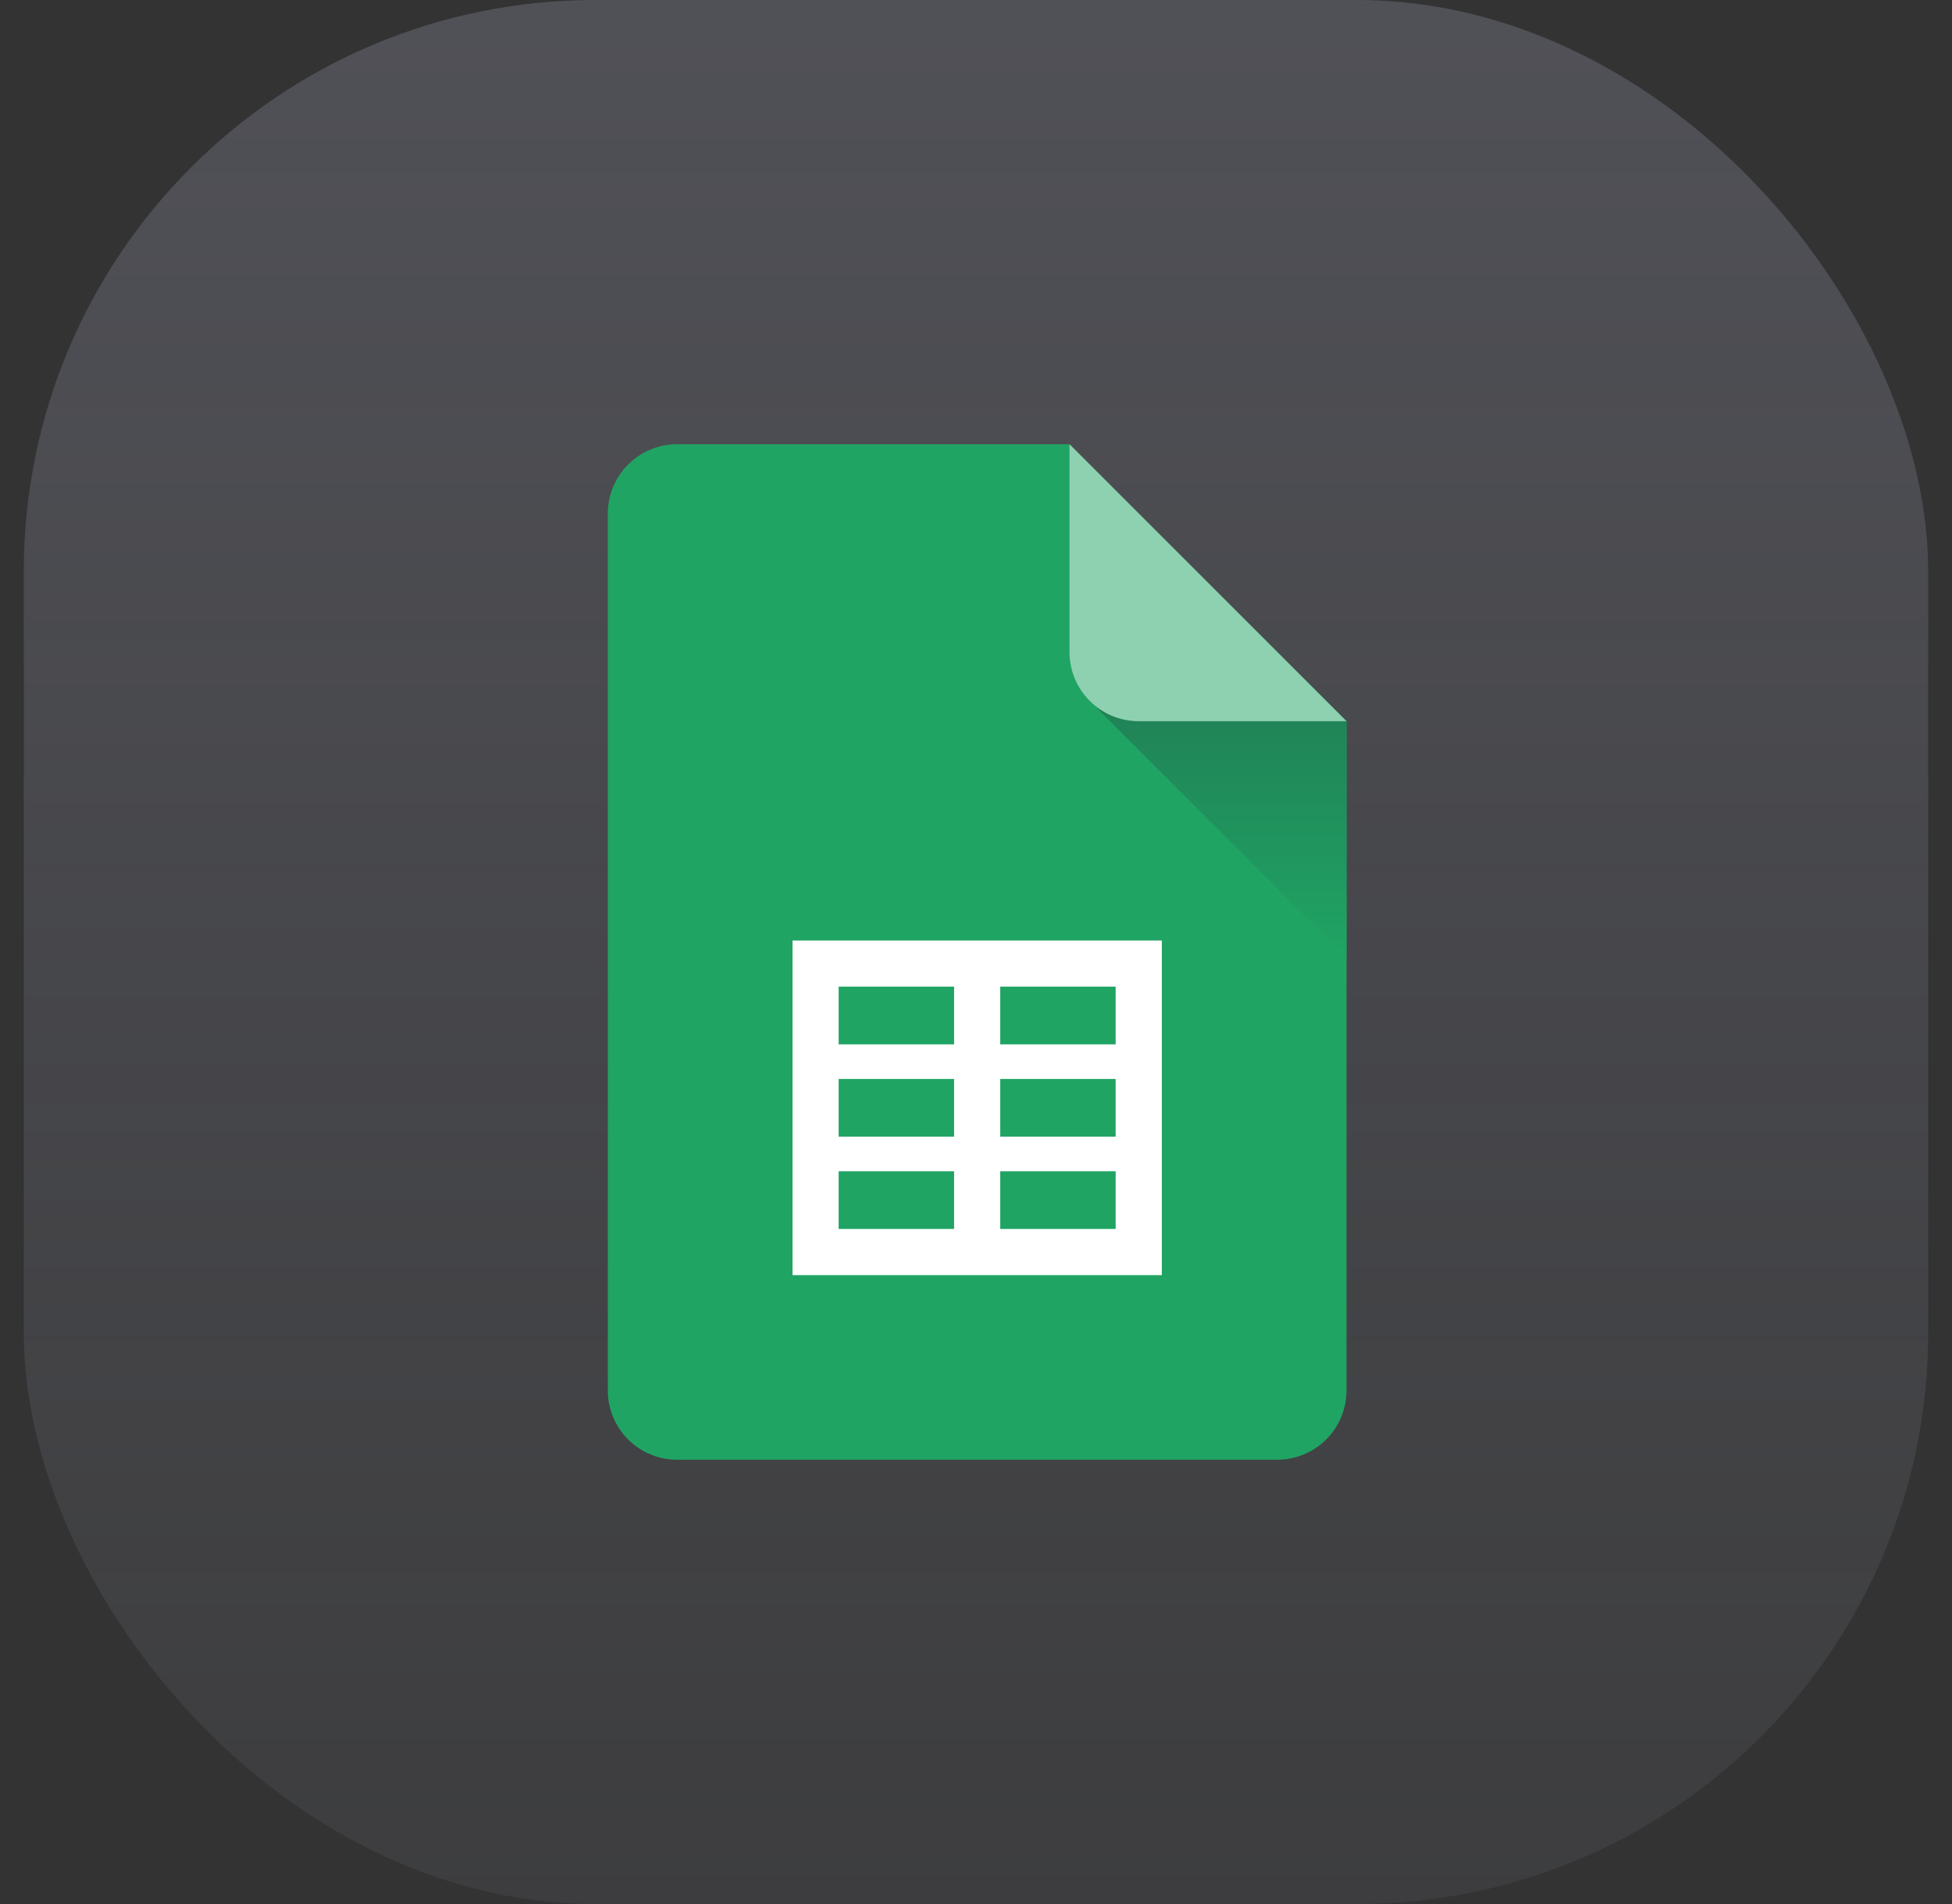
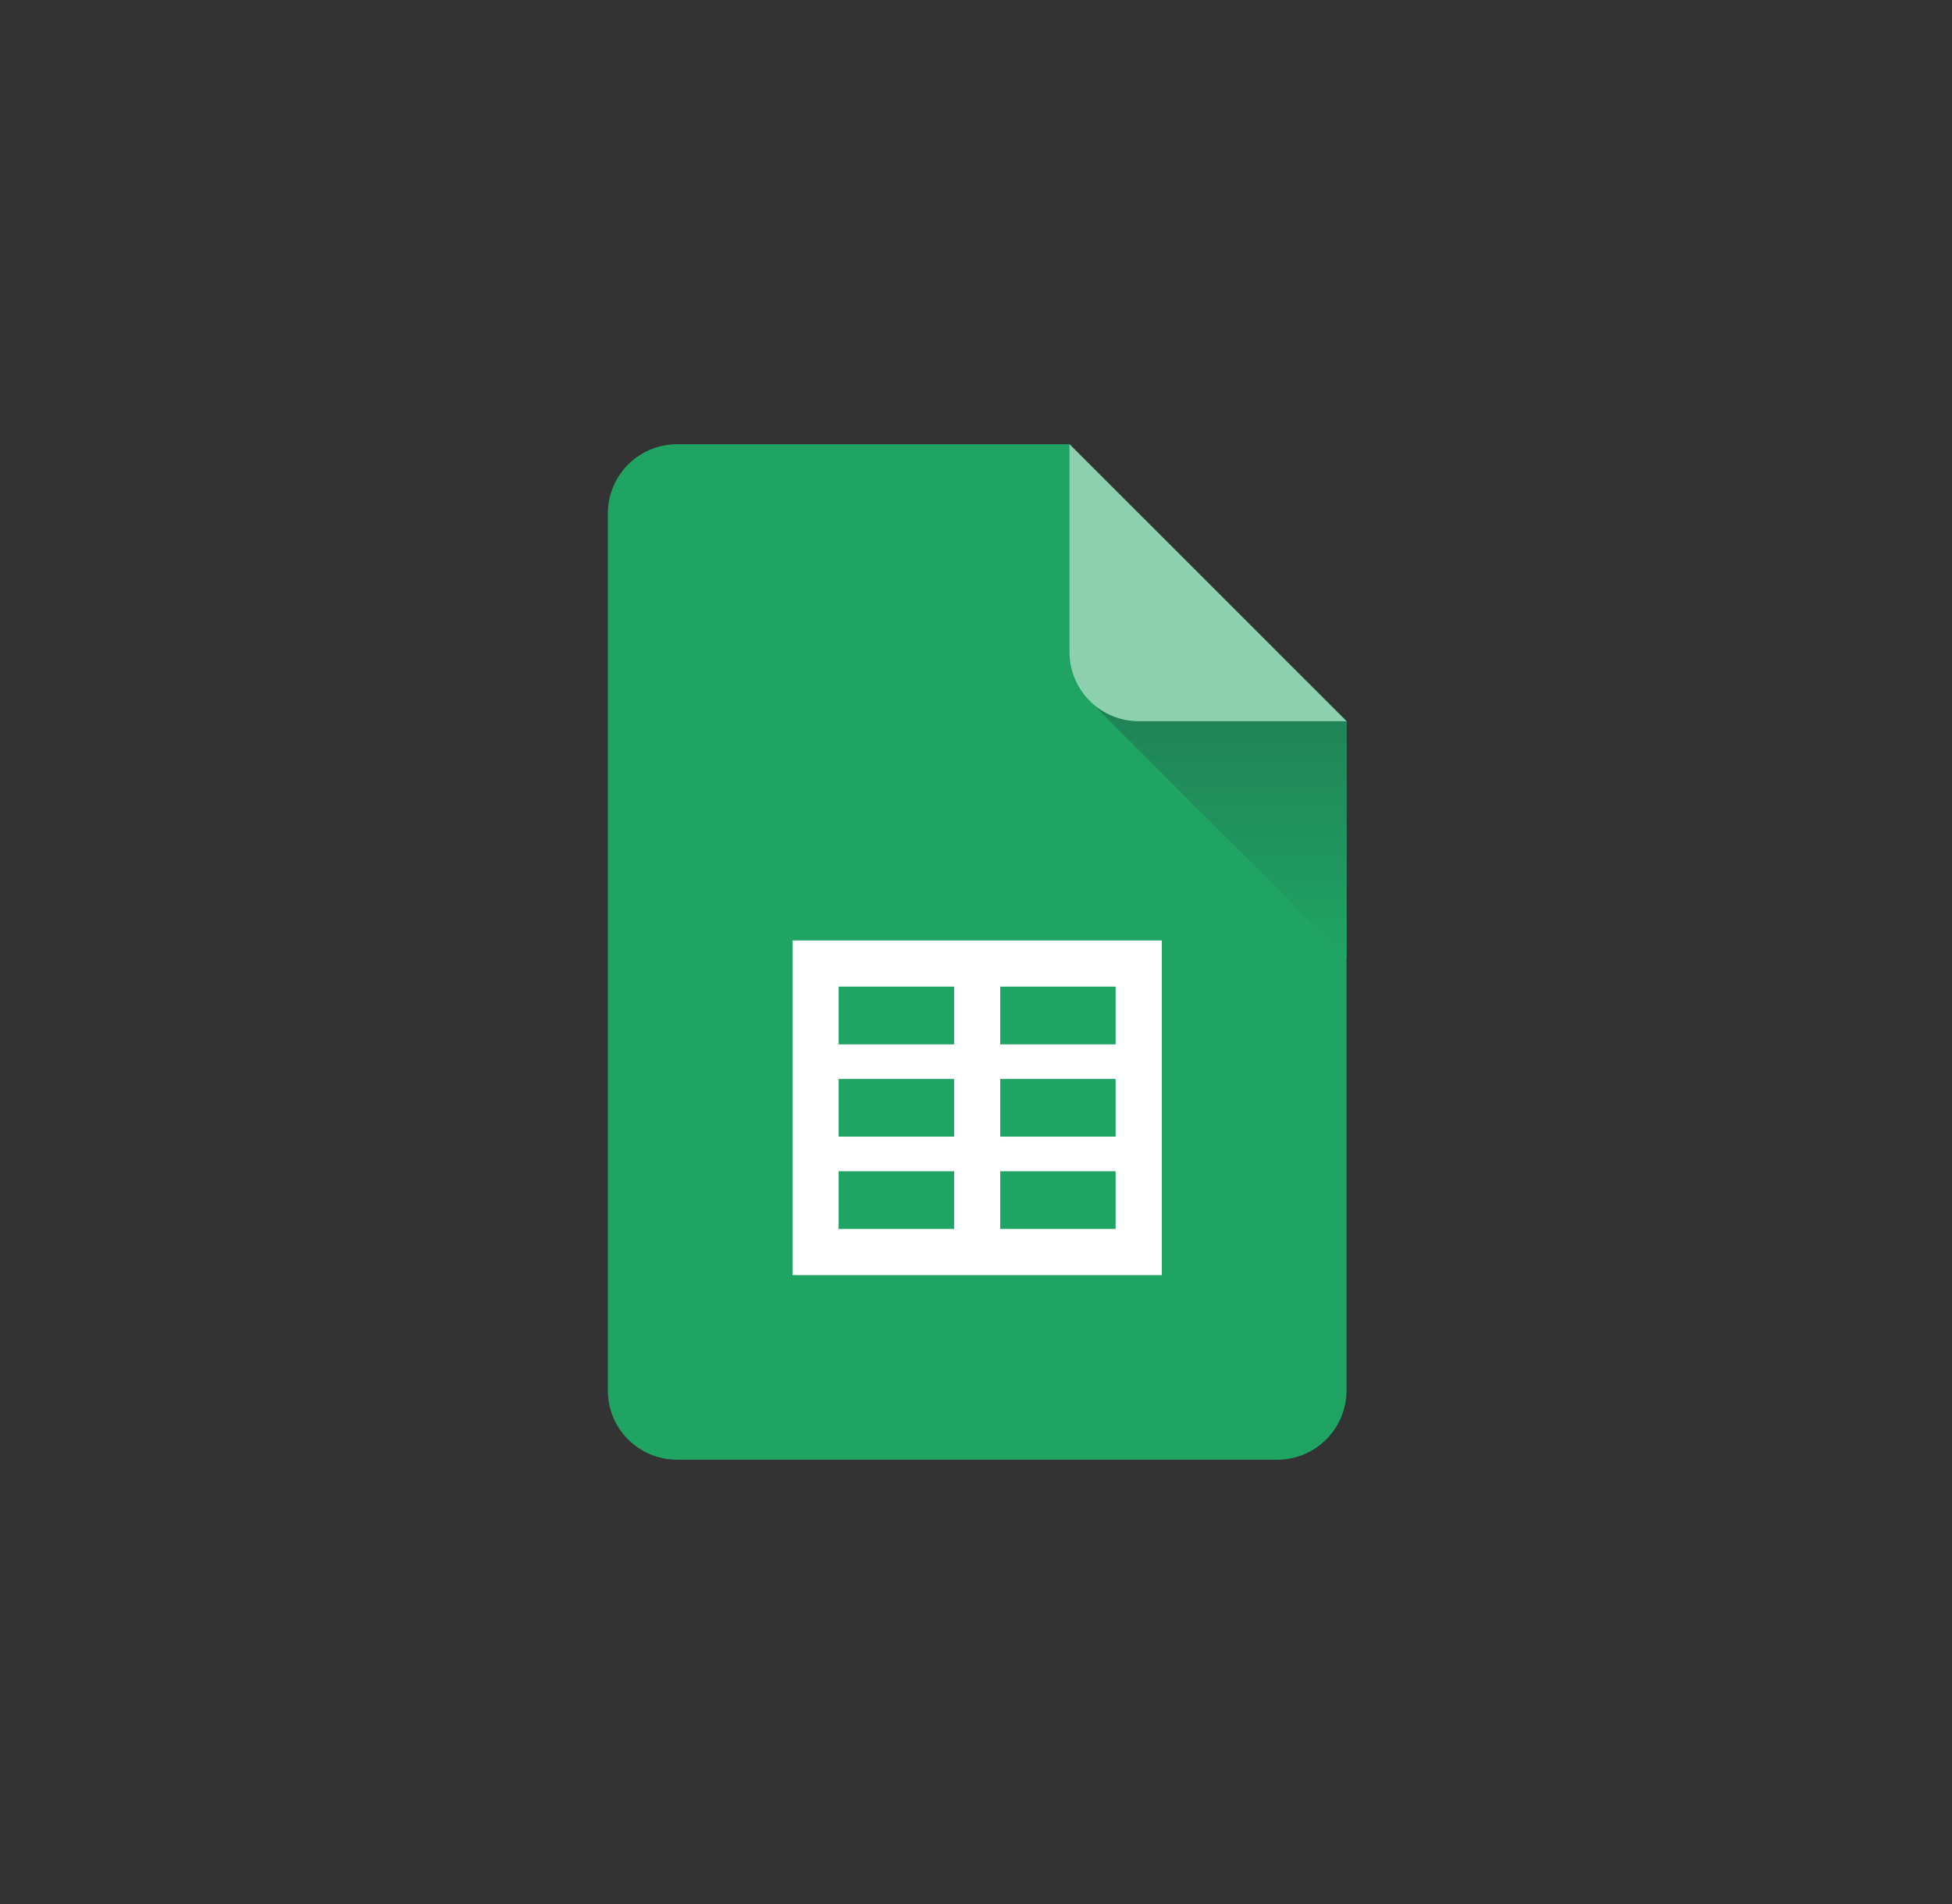
<svg xmlns="http://www.w3.org/2000/svg" width="41" height="40" viewBox="0 0 41 40" fill="none">
  <rect x="0" y="0" width="41" height="40" fill="#333333" stroke="none" />
-   <rect x="0.5" width="40" height="40" rx="12" fill="url(#paint0_linear_3333_23340)" />
  <path d="M14.221 9.333C13.418 9.333 12.767 9.984 12.767 10.788V29.212C12.767 30.015 13.418 30.666 14.221 30.666H26.827C27.63 30.666 28.282 30.015 28.282 29.212V15.151L22.463 9.333H14.221Z" fill="#20A464" />
  <path d="M28.282 20.121V15.151L27.434 14.303H23.342C23.018 14.303 22.856 14.694 23.085 14.924L28.282 20.121Z" fill="url(#paint1_linear_3333_23340)" />
  <path d="M22.464 9.333L28.282 15.151H23.918C23.115 15.151 22.464 14.5 22.464 13.697V9.333Z" fill="#8ED1B1" />
  <path fill-rule="evenodd" clip-rule="evenodd" d="M24.403 19.758V26.788H16.646V19.758H24.403ZM20.04 20.727H17.615V21.94H20.04V20.727ZM21.009 21.94V20.727H23.433V21.94H21.009ZM20.04 22.667H17.615V23.879H20.04V22.667ZM21.009 23.879V22.667H23.433V23.879H21.009ZM20.04 24.606H17.615V25.818H20.04V24.606ZM21.009 25.818V24.606H23.433V25.818H21.009Z" fill="white" />
  <defs>
    <linearGradient id="paint0_linear_3333_23340" x1="20.5" y1="0" x2="20.5" y2="40" gradientUnits="userSpaceOnUse">
      <stop stop-color="#ADB0C8" stop-opacity="0.24" />
      <stop offset="1" stop-color="#ADB0C8" stop-opacity="0.08" />
    </linearGradient>
    <linearGradient id="paint1_linear_3333_23340" x1="25.63" y1="20.121" x2="25.63" y2="14.181" gradientUnits="userSpaceOnUse">
      <stop stop-color="#20A464" />
      <stop offset="1" stop-color="#207E55" />
    </linearGradient>
  </defs>
</svg>